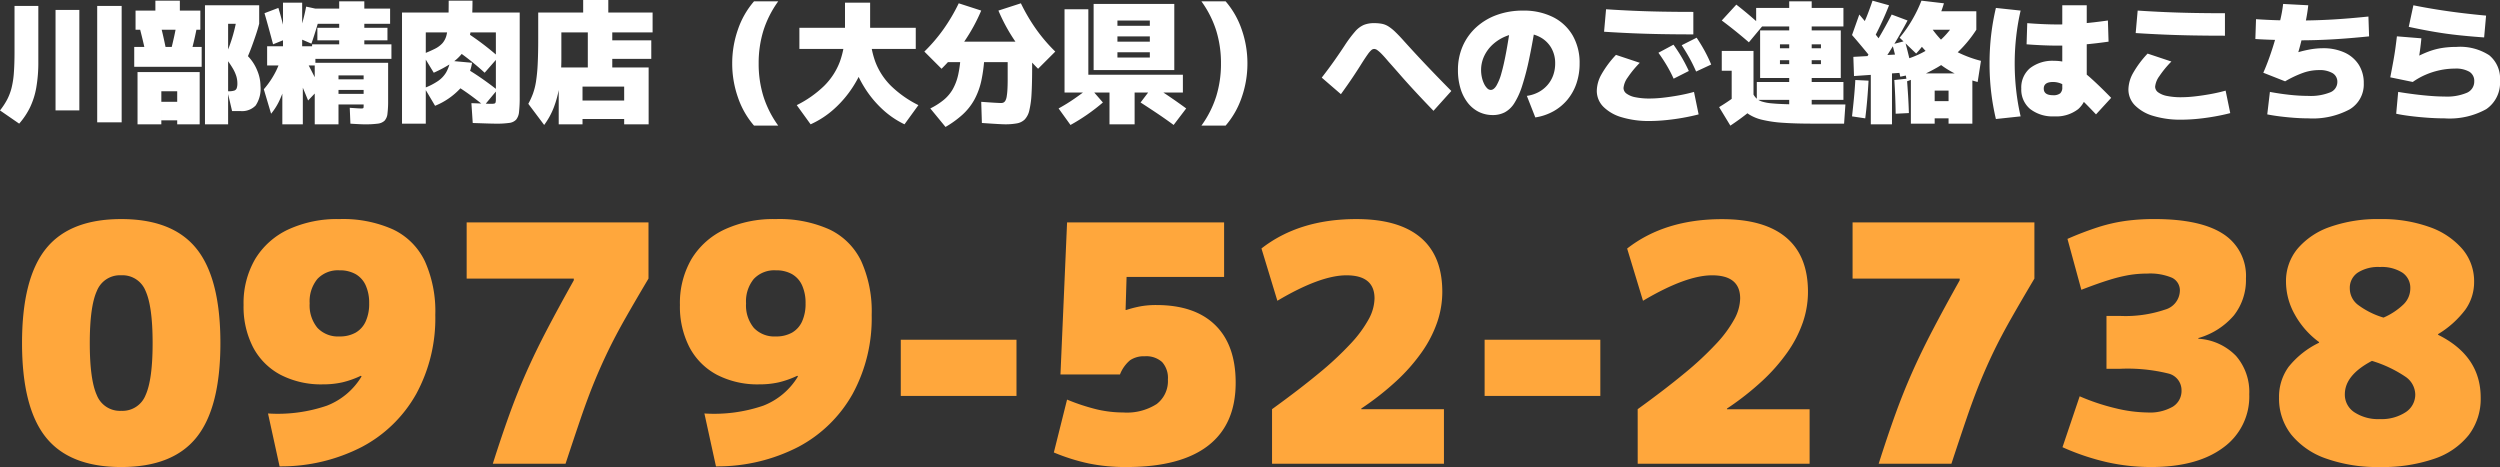
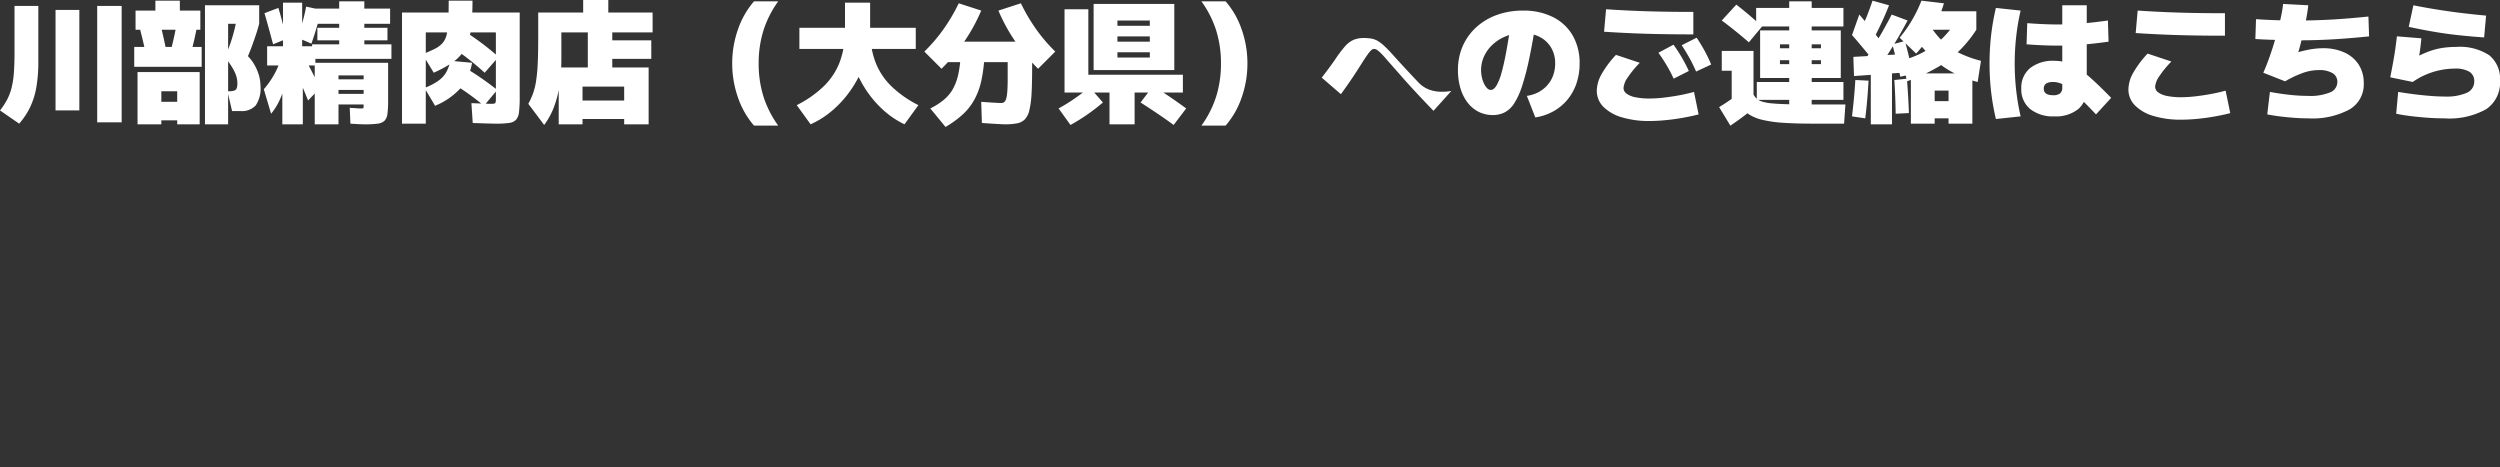
<svg xmlns="http://www.w3.org/2000/svg" width="340.29" height="63.57" viewBox="0 0 340.29 63.57">
  <rect x="0" y="0" width="340.29" height="63.57" fill="#333333" stroke="none" />
  <g id="グループ_229" data-name="グループ 229" transform="translate(-2391 -9578.88)">
-     <path id="パス_1193" data-name="パス 1193" d="M-153.72.45q-7.02,0-10.26-4.05t-3.24-12.825q0-8.775,3.24-12.825t10.26-4.05q7.02,0,10.26,4.05t3.24,12.825q0,8.775-3.24,12.825T-153.72.45Zm0-7.65a3.372,3.372,0,0,0,3.307-2.115q.968-2.115.967-7.11t-.967-7.11a3.372,3.372,0,0,0-3.307-2.115,3.372,3.372,0,0,0-3.308,2.115Q-158-21.42-158-16.425t.967,7.11A3.372,3.372,0,0,0-153.72-7.2Zm29.7-26.1a16.631,16.631,0,0,1,7.313,1.417,9.149,9.149,0,0,1,4.32,4.32,16.631,16.631,0,0,1,1.418,7.313,21.515,21.515,0,0,1-2.61,10.778A18.226,18.226,0,0,1-120.938-2.3,24,24,0,0,1-132.165.36l-1.575-7.2A20.668,20.668,0,0,0-125.73-7.9a9.515,9.515,0,0,0,4.725-3.983l-.09-.09a12.686,12.686,0,0,1-2.543.9,11.933,11.933,0,0,1-2.632.27,12.007,12.007,0,0,1-5.76-1.3,8.967,8.967,0,0,1-3.735-3.735,12.007,12.007,0,0,1-1.3-5.76,11.883,11.883,0,0,1,1.575-6.255,10.414,10.414,0,0,1,4.5-4.028A15.853,15.853,0,0,1-124.02-33.3Zm0,6.975a3.827,3.827,0,0,0-2.993,1.17,4.8,4.8,0,0,0-1.057,3.33,4.8,4.8,0,0,0,1.057,3.33,3.827,3.827,0,0,0,2.993,1.17,4.36,4.36,0,0,0,2.205-.517,3.336,3.336,0,0,0,1.372-1.53,5.768,5.768,0,0,0,.473-2.453,5.768,5.768,0,0,0-.473-2.452,3.336,3.336,0,0,0-1.372-1.53A4.36,4.36,0,0,0-124.02-26.325ZM-103.14,0q1.17-3.69,2.25-6.682t2.317-5.783q1.238-2.79,2.813-5.8t3.645-6.705V-25.2H-106.7v-7.65h24.75v7.65q-1.845,3.105-3.173,5.445t-2.317,4.388q-.99,2.048-1.868,4.185t-1.8,4.815Q-92.025-3.69-93.24,0Zm38.52-33.3a16.631,16.631,0,0,1,7.313,1.417,9.149,9.149,0,0,1,4.32,4.32A16.631,16.631,0,0,1-51.57-20.25,21.515,21.515,0,0,1-54.18-9.472,18.226,18.226,0,0,1-61.538-2.3,24,24,0,0,1-72.765.36l-1.575-7.2A20.668,20.668,0,0,0-66.33-7.9a9.515,9.515,0,0,0,4.725-3.983l-.09-.09a12.686,12.686,0,0,1-2.543.9,11.933,11.933,0,0,1-2.632.27,12.007,12.007,0,0,1-5.76-1.3,8.967,8.967,0,0,1-3.735-3.735A12.006,12.006,0,0,1-77.67-21.6,11.883,11.883,0,0,1-76.1-27.855a10.414,10.414,0,0,1,4.5-4.028A15.853,15.853,0,0,1-64.62-33.3Zm0,6.975a3.827,3.827,0,0,0-2.993,1.17,4.8,4.8,0,0,0-1.057,3.33,4.8,4.8,0,0,0,1.057,3.33,3.827,3.827,0,0,0,2.993,1.17,4.36,4.36,0,0,0,2.205-.517,3.336,3.336,0,0,0,1.372-1.53,5.768,5.768,0,0,0,.473-2.453,5.768,5.768,0,0,0-.473-2.452,3.336,3.336,0,0,0-1.372-1.53A4.36,4.36,0,0,0-64.62-26.325Zm17.01,17.1v-7.65h15.75v7.65ZM-16.875.45a24.966,24.966,0,0,1-5.2-.495,26.963,26.963,0,0,1-4.7-1.485l1.8-7.2a27.646,27.646,0,0,0,4.117,1.35,15.86,15.86,0,0,0,3.533.405A7.52,7.52,0,0,0-12.78-8.123a3.931,3.931,0,0,0,1.53-3.352,3.209,3.209,0,0,0-.788-2.363,3.209,3.209,0,0,0-2.363-.787,3.337,3.337,0,0,0-2,.54,4.789,4.789,0,0,0-1.373,1.935h-8.1l.9-20.7H-3.6v7.425H-16.875l-.135,4.5h.09a15.168,15.168,0,0,1,2.047-.518,12.214,12.214,0,0,1,2.048-.157q5.22,0,8.01,2.722t2.79,7.852q0,5.67-3.758,8.573T-16.875.45Zm19.8-7.875q3.735-2.7,6.39-4.9a43.864,43.864,0,0,0,4.32-4.028,16.376,16.376,0,0,0,2.452-3.33,6.12,6.12,0,0,0,.788-2.812q0-3.15-3.825-3.15-3.555,0-9.4,3.465L1.485-29.3q5.13-4,12.915-4,5.76,0,8.73,2.5t2.97,7.4a12.827,12.827,0,0,1-.7,4.162,16.292,16.292,0,0,1-2.092,4.05,24.771,24.771,0,0,1-3.442,3.915,38.348,38.348,0,0,1-4.792,3.758v.09h11.25V0H2.925Zm28.935-1.8v-7.65H47.61v7.65Zm20.835,1.8q3.735-2.7,6.39-4.9a43.864,43.864,0,0,0,4.32-4.028,16.376,16.376,0,0,0,2.452-3.33,6.12,6.12,0,0,0,.787-2.812q0-3.15-3.825-3.15-3.555,0-9.4,3.465l-2.16-7.11q5.13-4,12.915-4,5.76,0,8.73,2.5t2.97,7.4a12.827,12.827,0,0,1-.7,4.162,16.292,16.292,0,0,1-2.092,4.05,24.772,24.772,0,0,1-3.442,3.915,38.348,38.348,0,0,1-4.793,3.758v.09h11.25V0h-23.4ZM85.5,0q1.17-3.69,2.25-6.682t2.318-5.783q1.237-2.79,2.813-5.8t3.645-6.705V-25.2H81.945v-7.65h24.75v7.65q-1.845,3.105-3.173,5.445T101.2-15.368q-.99,2.048-1.868,4.185t-1.8,4.815Q96.615-3.69,95.4,0Zm37.08.45A27.5,27.5,0,0,1,116.617-.2a32.4,32.4,0,0,1-6.1-2.048l2.34-6.93A29.091,29.091,0,0,0,117.7-7.56a19.132,19.132,0,0,0,4.388.585,6.252,6.252,0,0,0,3.442-.787A2.518,2.518,0,0,0,126.72-9.99a2.333,2.333,0,0,0-1.845-2.3,23.178,23.178,0,0,0-6.57-.63h-1.8v-7.2h1.8a16.749,16.749,0,0,0,6.165-.855,2.746,2.746,0,0,0,2.025-2.52,1.907,1.907,0,0,0-1.08-1.823,7.654,7.654,0,0,0-3.375-.562,15.029,15.029,0,0,0-2.475.2A21.3,21.3,0,0,0,116.82-25q-1.53.472-3.735,1.327l-1.89-6.93a43.631,43.631,0,0,1,4.252-1.62,22.54,22.54,0,0,1,3.668-.832,28.822,28.822,0,0,1,3.915-.248q6.255,0,9.36,2.025a6.77,6.77,0,0,1,3.1,6.075,7.764,7.764,0,0,1-1.643,5.017,9.915,9.915,0,0,1-4.837,3.083v.09a7.773,7.773,0,0,1,5.13,2.34,7.46,7.46,0,0,1,1.8,5.22,8.542,8.542,0,0,1-3.555,7.267Q128.835.45,122.58.45Zm31.14,0A20.966,20.966,0,0,1,146.408-.7,10.539,10.539,0,0,1,141.66-3.96,7.9,7.9,0,0,1,139.995-9a6.926,6.926,0,0,1,1.283-4.162,11.925,11.925,0,0,1,4.163-3.307v-.09a11.588,11.588,0,0,1-3.308-3.757,9.151,9.151,0,0,1-1.192-4.433,6.892,6.892,0,0,1,1.575-4.522,10.143,10.143,0,0,1,4.432-2.97A19.52,19.52,0,0,1,153.72-33.3a19.194,19.194,0,0,1,6.75,1.08,10.467,10.467,0,0,1,4.477,2.993,6.77,6.77,0,0,1,1.6,4.478,6.462,6.462,0,0,1-1.193,3.78,13.052,13.052,0,0,1-3.712,3.33v.09q5.8,2.88,5.8,8.55a8.117,8.117,0,0,1-1.62,5.085,10.088,10.088,0,0,1-4.7,3.24A21.65,21.65,0,0,1,153.72.45Zm0-6.525A5.993,5.993,0,0,0,157.207-7a2.851,2.851,0,0,0,1.328-2.452,2.989,2.989,0,0,0-1.328-2.385,16.9,16.9,0,0,0-4.567-2.16q-3.69,1.935-3.69,4.545A2.864,2.864,0,0,0,150.255-7,5.886,5.886,0,0,0,153.72-6.075Zm.495-13.815a9.171,9.171,0,0,0,2.768-1.845,3.033,3.033,0,0,0,.878-2.115,2.492,2.492,0,0,0-1.08-2.16,5.241,5.241,0,0,0-3.06-.765,5.15,5.15,0,0,0-3.015.765,2.492,2.492,0,0,0-1.08,2.16,2.811,2.811,0,0,0,1.057,2.182A11.029,11.029,0,0,0,154.215-19.89Z" transform="translate(2561.22 9642)" fill="#ffa73c" />
-     <path id="パス_1194" data-name="パス 1194" d="M-168.12,1.71l-2.61-1.8a9.727,9.727,0,0,0,.972-1.476,7.416,7.416,0,0,0,.6-1.584,11.785,11.785,0,0,0,.315-2.061q.09-1.2.09-2.889v-6.21h3.24v7.56a19.921,19.921,0,0,1-.279,3.555,10.409,10.409,0,0,1-.855,2.7A9.978,9.978,0,0,1-168.12,1.71Zm4.95-1.8V-13.77h3.24V-.09Zm5.67,1.62V-14.31h3.33V1.53Zm14.67.27V-14.4h7.38v2.52h-4.23V1.8Zm-9.18,0V-5.31h8.46V1.8h-3.06V1.26h-2.16V-1.26h2.16V-2.7h-2.16V1.8Zm1.08-9.81q-.18-.864-.4-1.773t-.414-1.647l2.79-.54q.216.792.423,1.7t.387,1.809Zm-1.53,1.98v-2.7h9.18v2.7Zm7.74-1.98-2.7-.45q.2-.81.4-1.71t.324-1.71l2.79.36q-.162.846-.369,1.755T-144.72-8.01Zm-7.56-3.06v-2.61h2.7v-1.35h3.33v1.35h2.79v2.61ZM-139.14,0l-.63-2.7h.18a2.3,2.3,0,0,0,.747-.09.54.54,0,0,0,.333-.324,1.93,1.93,0,0,0,.09-.666,3.407,3.407,0,0,0-.144-.972,5.2,5.2,0,0,0-.513-1.116A14.679,14.679,0,0,0-140.13-7.38a12.739,12.739,0,0,0,.6-1.4q.3-.8.54-1.656t.387-1.629l3.15.18q-.162.648-.432,1.458t-.558,1.593q-.288.783-.54,1.359a5.992,5.992,0,0,1,1.251,1.917,5.559,5.559,0,0,1,.459,2.133,4.115,4.115,0,0,1-.657,2.664A2.566,2.566,0,0,1-137.97,0Zm6.84,1.8V-6.21h-2.07V-8.82h2.16v-5.94h2.61v5.94h1.8v2.61h-1.71V1.8ZM-133.83.36l-.99-3.33a11.883,11.883,0,0,0,1.692-2.547,11.416,11.416,0,0,0,.918-2.763l.9.81a15.179,15.179,0,0,1-.387,3.1,14.486,14.486,0,0,1-.909,2.736A8.391,8.391,0,0,1-133.83.36Zm5.04-1.8q-.558-1.368-1.125-2.709L-131.13-7.02l1.53-.9q.63,1.206,1.224,2.358t1.206,2.412Zm-4.77-7.65q-.288-1.08-.594-2.2t-.576-2.034l1.89-.72q.288.936.567,2.025t.513,2.2Zm5.67,10.89V-6.57h9.99v5.13a13.9,13.9,0,0,1-.09,1.791,1.647,1.647,0,0,1-.4.963,1.624,1.624,0,0,1-.945.4,12.923,12.923,0,0,1-1.719.09q-.27,0-.693-.018t-1.287-.072l-.09-2.16.954.063q.4.027.576.027a1.193,1.193,0,0,0,.252-.018.116.116,0,0,0,.09-.09,1.193,1.193,0,0,0,.018-.252V-.9h-3.42V-2.34h3.42v-.54h-3.42V-4.32h3.42v-.54h-3.42V1.8Zm-.45-10.98-1.89-.81q.36-.972.675-2.106t.495-2.124l2.07.45q-.252,1.1-.612,2.3T-128.34-9.18Zm.09,2.07V-9.09h3.69v-.54h-2.97v-1.71h2.97v-.54h-3.51v-2.07h3.51v-.99h3.42v.99h3.51v2.07h-3.51v.54h3.15v1.71h-3.15v.54h3.69v1.98Zm12.24,8.82V-13.41h16.02V-1.89A17.11,17.11,0,0,1-100.08.1a1.948,1.948,0,0,1-.4,1.071,1.538,1.538,0,0,1-.945.441,11.762,11.762,0,0,1-1.719.1q-.522,0-1.323-.027l-1.917-.063-.18-2.7q1.062.036,1.746.063t.954.027a1.794,1.794,0,0,0,.423-.036.226.226,0,0,0,.171-.171,1.8,1.8,0,0,0,.036-.423v-9.09h-9.54V1.71Zm4.5-2.43-1.44-2.43A8.814,8.814,0,0,0-111.1-4.1a3.732,3.732,0,0,0,1.089-1.152,4.974,4.974,0,0,0,.567-1.593l2.97.27a7.226,7.226,0,0,1-1.593,3.483A9.612,9.612,0,0,1-111.51-.72Zm6.66,0q-1.1-.918-2.3-1.764T-109.62-4.05L-108-6.21q1.224.666,2.484,1.521t2.466,1.809Zm-6.84-4.5-1.53-2.52q1.008-.4,1.665-.729a3.515,3.515,0,0,0,1.044-.765,2.657,2.657,0,0,0,.567-1.134,9.4,9.4,0,0,0,.234-1.827q.054-1.125.054-2.835h3.24q0,1.908-.135,3.276a10.612,10.612,0,0,1-.468,2.349,5.34,5.34,0,0,1-.927,1.7,6.384,6.384,0,0,1-1.512,1.3A17.933,17.933,0,0,1-111.69-5.22Zm6.93,0q-1.1-1.008-2.295-1.935T-109.53-8.91l1.71-2.16q1.242.774,2.493,1.7t2.457,1.989Zm8.1,7.11L-98.82-.99a10.023,10.023,0,0,0,.639-1.395,8.991,8.991,0,0,0,.414-1.665,22.486,22.486,0,0,0,.225-2.34q.072-1.386.072-3.42v-3.6h6.12v-1.71h3.42v1.71h6.03v2.7H-94.32v3.42a25.109,25.109,0,0,1-.261,3.834,14.079,14.079,0,0,1-.774,2.979A10.143,10.143,0,0,1-96.66,1.89Zm1.98-.09V-5.94h3.96V-11.7h3.33v2.07h5.31v2.52h-5.31v1.17h4.95V1.8h-3.33V1.08h-5.67V-1.44h5.67V-3.33h-5.67V1.8Zm26.586.18a11.537,11.537,0,0,1-2.187-3.834,13.874,13.874,0,0,1-.783-4.626,13.849,13.849,0,0,1,.783-4.635,11.554,11.554,0,0,1,2.187-3.825H-64.8a13.983,13.983,0,0,0-2.016,3.978,14.931,14.931,0,0,0-.648,4.482A14.931,14.931,0,0,0-66.816-2,13.983,13.983,0,0,0-64.8,1.98Zm7.7-.18L-62.28-.81a14.743,14.743,0,0,0,3.708-2.6,9.2,9.2,0,0,0,2.16-3.312,12.018,12.018,0,0,0,.7-4.257v-3.78h3.42v3.78A13.258,13.258,0,0,1-52.9-6.993a15.08,15.08,0,0,1-1.719,3.672A14.813,14.813,0,0,1-57.195-.288,12.319,12.319,0,0,1-60.39,1.8Zm12.78,0A12,12,0,0,1-50.661-.288a14.35,14.35,0,0,1-2.466-3.033,15.529,15.529,0,0,1-1.638-3.672,13.822,13.822,0,0,1-.585-3.987h3.06a12.018,12.018,0,0,0,.7,4.257,9.2,9.2,0,0,0,2.16,3.312A14.743,14.743,0,0,0-45.72-.81ZM-61.92-8.46v-2.88h15.84v2.88ZM-33.93,1.8q-.288,0-1.08-.045t-2.07-.135l-.09-2.88q.972.072,1.71.117t1.008.045a.714.714,0,0,0,.324-.072.624.624,0,0,0,.252-.261,1.732,1.732,0,0,0,.171-.54,8.449,8.449,0,0,0,.1-.927q.036-.576.036-1.422V-6.66h-8.19V-9.45h11.52v3.51q0,2.16-.081,3.573a12.342,12.342,0,0,1-.3,2.259,2.632,2.632,0,0,1-.63,1.251,2.038,2.038,0,0,1-1.071.531A8.726,8.726,0,0,1-33.93,1.8Zm-8.1.36L-44.1-.36a9.485,9.485,0,0,0,1.836-1.17A5.338,5.338,0,0,0-41.031-3a7.223,7.223,0,0,0,.738-2A15.972,15.972,0,0,0-39.96-7.74h3.24a20.975,20.975,0,0,1-.423,3.546,9.739,9.739,0,0,1-.963,2.646,8.009,8.009,0,0,1-1.6,2.025A13.629,13.629,0,0,1-42.03,2.16Zm-.54-7.92L-44.91-8.1a22.29,22.29,0,0,0,2.565-2.988A24.6,24.6,0,0,0-40.23-14.67l3.06.99a23.973,23.973,0,0,1-2.322,4.239A25.476,25.476,0,0,1-42.57-5.76Zm13.14,0a25.476,25.476,0,0,1-3.078-3.681A23.973,23.973,0,0,1-34.83-13.68l3.06-.99a24.6,24.6,0,0,0,2.115,3.582A22.291,22.291,0,0,0-27.09-8.1Zm9.72,7.56V-2.52h-6.12V-13.86h3.24v8.91H-9.72v2.43h-6.57V1.8Zm-5.31.09L-26.64-.36a23.567,23.567,0,0,0,2.133-1.314q1.071-.738,2.1-1.566l1.8,2.07A26.592,26.592,0,0,1-22.716.459,26.087,26.087,0,0,1-25.02,1.89Zm14.04,0q-1.152-.846-2.277-1.6T-15.48-1.17l1.71-2.25q1.206.756,2.313,1.512T-9.27-.36ZM-21.87-5.58v-9h10.98v9h-7.74V-7.29h4.41v-.72h-4.41V-9.45h4.41v-.72h-4.41v-1.44h4.41v-.72h-4.41v6.75ZM-3.906,1.98H-7.2A13.983,13.983,0,0,0-5.184-2,14.931,14.931,0,0,0-4.536-6.48a14.931,14.931,0,0,0-.648-4.482A13.983,13.983,0,0,0-7.2-14.94h3.294a11.554,11.554,0,0,1,2.187,3.825A13.849,13.849,0,0,1-.936-6.48a13.874,13.874,0,0,1-.783,4.626A11.537,11.537,0,0,1-3.906,1.98ZM24.39-.036Q23-1.476,21.933-2.628T19.98-4.788Q19.1-5.8,18.234-6.768q-.576-.684-.936-1.044a4.217,4.217,0,0,0-.576-.5.751.751,0,0,0-.414-.144.592.592,0,0,0-.369.153,3.2,3.2,0,0,0-.495.576q-.306.423-.81,1.215-.558.9-1.233,1.908T11.79-2.3L9.18-4.554q.99-1.278,1.755-2.367t1.377-2.025a17.01,17.01,0,0,1,1.413-1.89,3.344,3.344,0,0,1,1.179-.891,3.7,3.7,0,0,1,1.4-.243,5.622,5.622,0,0,1,1.071.09,2.629,2.629,0,0,1,.891.36,6,6,0,0,1,.954.774q.522.5,1.26,1.332,1.71,1.89,3.258,3.51T26.82-2.736ZM37.1-2.07a4.8,4.8,0,0,0,1.575-.5A4.289,4.289,0,0,0,39.9-3.537a4.13,4.13,0,0,0,.783-1.332,4.7,4.7,0,0,0,.27-1.611,4.124,4.124,0,0,0-.558-2.169A3.864,3.864,0,0,0,38.835-10.1,4.964,4.964,0,0,0,36.5-10.62a5.925,5.925,0,0,0-2.169.4,5.944,5.944,0,0,0-1.8,1.089,5.062,5.062,0,0,0-1.224,1.611A4.433,4.433,0,0,0,30.87-5.58a4.55,4.55,0,0,0,.108.99,3.925,3.925,0,0,0,.3.873,2.148,2.148,0,0,0,.423.612.7.7,0,0,0,.486.225q.4,0,.756-.558a6.9,6.9,0,0,0,.7-1.746q.342-1.188.684-3.069t.72-4.527l3.33.36q-.486,3.06-.954,5.274a35.17,35.17,0,0,1-.963,3.708,10.168,10.168,0,0,1-1.071,2.367,3.518,3.518,0,0,1-1.3,1.242,3.5,3.5,0,0,1-1.62.369A4.23,4.23,0,0,1,30.537.1a4.409,4.409,0,0,1-1.5-1.251,5.922,5.922,0,0,1-.972-1.935A8.548,8.548,0,0,1,27.72-5.58a8.017,8.017,0,0,1,.648-3.258A7.572,7.572,0,0,1,30.2-11.4a8.365,8.365,0,0,1,2.808-1.683,10.283,10.283,0,0,1,3.564-.594,8.882,8.882,0,0,1,4.086.882,6.392,6.392,0,0,1,2.673,2.493A7.427,7.427,0,0,1,44.28-6.48a8.325,8.325,0,0,1-.423,2.7,6.978,6.978,0,0,1-1.215,2.205A6.726,6.726,0,0,1,40.734.018,7.333,7.333,0,0,1,38.25.864ZM53.82,1.35A12.687,12.687,0,0,1,50,.837,5.792,5.792,0,0,1,47.5-.6,3.068,3.068,0,0,1,46.62-2.79a4.713,4.713,0,0,1,.63-2.2A13.636,13.636,0,0,1,49.23-7.65l3.24,1.08a13.547,13.547,0,0,0-1.638,1.989,2.913,2.913,0,0,0-.576,1.431.959.959,0,0,0,.414.774,2.989,2.989,0,0,0,1.215.495,9.413,9.413,0,0,0,1.935.171,16.743,16.743,0,0,0,1.863-.117q1.035-.117,2.124-.315T59.85-2.61L60.48.45Q59.526.7,58.356.909t-2.349.324Q54.828,1.35,53.82,1.35Zm5.94-11.79q-2.3,0-4.338-.036t-3.942-.117q-1.908-.081-3.87-.207l.27-3.06q1.908.126,3.771.207t3.861.117q2,.036,4.248.036ZM57.078-4.41a18.109,18.109,0,0,0-.936-1.8q-.5-.846-1.134-1.728l2.052-1.1q.63.882,1.134,1.746t.954,1.836Zm3.06-.972q-.414-.954-.891-1.818T58.176-8.964L60.21-9.99q.612.918,1.089,1.791a19.876,19.876,0,0,1,.891,1.863ZM72.81-.36V-1.53H68.4V-3.96h4.41V-4.5H71.55V-6.39h1.26v-.54H71.55V-8.55h1.26v-.54h3.06v.54h1.26v1.62H75.87v.54h1.26v-2.7H71.55V-4.5h-2.7v-6.48h3.96v-.54h-4.5v-2.52h4.5v-.9h3.06v.9h4.32v2.52H75.87v.54h3.96V-4.5H75.87v.54h4.32v2.43H75.87V-.36ZM64.8,1.98,63.27-.54q1.008-.612,1.908-1.26A21.293,21.293,0,0,0,66.96-3.24l1.8,2.07A20.052,20.052,0,0,1,66.942.441Q65.988,1.188,64.8,1.98Zm.18-3.51V-5.49H63.63v-2.7h4.32v6.66ZM76.05,1.71q-2.394,0-4.077-.117a16.754,16.754,0,0,1-2.808-.4A5.819,5.819,0,0,1,67.338.45a3.434,3.434,0,0,1-1.1-1.161,6.4,6.4,0,0,1-.63-1.629l2.34.09a2.339,2.339,0,0,0,.459.576,2.026,2.026,0,0,0,.729.387,6.292,6.292,0,0,0,1.278.234q.81.081,2.088.117T75.69-.9h4.77l-.18,2.61ZM67.32-9.36q-.846-.738-1.818-1.521T63.63-12.33l1.98-2.16q.864.666,1.773,1.44t1.737,1.53ZM88.83-4.05l-.54-2.88a13.015,13.015,0,0,0,4.041-1.863,11.465,11.465,0,0,0,2.889-3l3.06.72a16.721,16.721,0,0,1-2.367,2.907,15.434,15.434,0,0,1-3.024,2.268A25.055,25.055,0,0,1,88.83-4.05ZM83.16.99,81.36.72q.144-1.242.261-2.466T81.81-4.23l1.8.09q-.072,1.3-.18,2.574T83.16.99Zm.756.81V-5.67H86.8V1.8ZM87.3.36Q87.282-.882,87.237-2T87.12-4.23l1.71-.18q.09,1.152.162,2.3T89.1.27ZM81.63-4.77l-.09-2.61,6.57-.36v2.52Zm2.43-2.34q-.378-.486-.855-1.062t-.954-1.143q-.477-.567-.891-1.035l.99-2.79q.45.522.936,1.116t.945,1.17q.459.576.819,1.044Zm.99,1.17L83.16-7.02q.99-1.494,1.881-3.006T86.76-13.14l2.16.81q-.882,1.674-1.836,3.24T85.05-5.94Zm4.32,7.65V-5.13h8.37V1.71H94.5V.99H92.61V-1.35H94.5V-2.79H92.61v4.5ZM87.93-4.68q-.144-.648-.333-1.431T87.21-7.686q-.2-.792-.36-1.4l1.71-.45q.18.648.378,1.44t.387,1.593q.189.8.315,1.467Zm-3.51-5.4-1.8-1.17q.468-.918.837-1.863t.693-1.917l2.25.63q-.432,1.1-.927,2.178T84.42-10.08ZM98.46-3.96A15.925,15.925,0,0,1,95.1-5.247a13.115,13.115,0,0,1-2.871-2.07A21.453,21.453,0,0,1,89.55-10.44l2.25-1.44a13.753,13.753,0,0,0,1.863,2.358,8.594,8.594,0,0,0,2.223,1.584,15.932,15.932,0,0,0,3.024,1.1ZM90.09-7.83,87.84-9.99A16.478,16.478,0,0,0,89.5-12.339,18.21,18.21,0,0,0,90.81-15.03l3.06.36a17.011,17.011,0,0,1-.963,2.52,20.49,20.49,0,0,1-1.332,2.4A13.045,13.045,0,0,1,90.09-7.83Zm1.35-3.24v-2.52h6.84v2.52ZM108.9.72a4.972,4.972,0,0,1-3.3-1.008,3.43,3.43,0,0,1-1.2-2.772,3.436,3.436,0,0,1,1.188-2.781,5,5,0,0,1,3.312-1,5.805,5.805,0,0,1,1.6.216,6.03,6.03,0,0,1,1.6.765,16.056,16.056,0,0,1,1.935,1.53q1.089.981,2.6,2.529L114.57.45q-1.314-1.386-2.214-2.25a17.684,17.684,0,0,0-1.521-1.332,4.462,4.462,0,0,0-1.116-.648,2.9,2.9,0,0,0-1-.18q-1.26,0-1.26.9t1.26.9a1.476,1.476,0,0,0,.972-.252,1.049,1.049,0,0,0,.288-.828V-14.4h3.33V-3.06a3.467,3.467,0,0,1-1.161,2.79A4.856,4.856,0,0,1,108.9.72Zm.468-9.63q-1.062,0-2.232-.054T105.12-9.09l.09-2.88q.846.072,1.989.126t2.187.054q1.566,0,3.177-.126t3.627-.414l.09,2.88q-2.034.288-3.672.414T109.368-8.91Zm-8.424,9.99a32.54,32.54,0,0,1-.648-3.69,33.448,33.448,0,0,1-.216-3.87,33.448,33.448,0,0,1,.216-3.87,32.54,32.54,0,0,1,.648-3.69l3.366.36a30.569,30.569,0,0,0-.6,3.51,32.593,32.593,0,0,0-.207,3.69,32.593,32.593,0,0,0,.207,3.69,30.569,30.569,0,0,0,.6,3.51Zm25.236.09a12.687,12.687,0,0,1-3.816-.513,5.792,5.792,0,0,1-2.5-1.44,3.068,3.068,0,0,1-.882-2.187,4.713,4.713,0,0,1,.63-2.2,13.636,13.636,0,0,1,1.98-2.655l3.24,1.08a13.547,13.547,0,0,0-1.638,1.989,2.913,2.913,0,0,0-.576,1.431.959.959,0,0,0,.414.774,2.989,2.989,0,0,0,1.215.495,9.413,9.413,0,0,0,1.935.171,16.743,16.743,0,0,0,1.863-.117q1.035-.117,2.124-.315t2.043-.468l.63,3.06q-.954.252-2.124.459t-2.349.324Q127.188,1.17,126.18,1.17Zm5.94-11.43q-2.3,0-4.338-.036t-3.942-.117q-1.908-.081-3.87-.207l.27-3.06q1.908.126,3.771.207t3.861.117q2,.036,4.248.036ZM143.46.99q-.882,0-1.872-.072T139.644.729Q138.69.612,137.88.45l.36-3.06q1.332.252,2.709.4a24.314,24.314,0,0,0,2.511.144,7.125,7.125,0,0,0,2.97-.477,1.516,1.516,0,0,0,.99-1.413,1.344,1.344,0,0,0-.648-1.206A3.492,3.492,0,0,0,144.9-5.58a6.567,6.567,0,0,0-2.052.342A14.63,14.63,0,0,0,140.31-4.05l-2.97-1.17q.414-.918.855-2.16t.819-2.565q.378-1.323.657-2.538a17.541,17.541,0,0,0,.369-2.1l3.42.18q-.072.72-.243,1.665t-.4,1.935q-.225.99-.459,1.881t-.45,1.521l-.558-.378a16.219,16.219,0,0,1,2.151-.576,10.331,10.331,0,0,1,1.935-.2,6.933,6.933,0,0,1,2.961.585,4.485,4.485,0,0,1,1.935,1.656,4.6,4.6,0,0,1,.684,2.529,3.945,3.945,0,0,1-1.926,3.555A10.649,10.649,0,0,1,143.46.99ZM142.146-9.63q-.972,0-2.043-.027t-2.061-.063q-.99-.036-1.782-.09l.09-2.7q.774.054,1.764.1t2.043.063q1.053.018,2.007.018,2.178,0,4.437-.126t5.049-.414l.09,2.7q-2.826.288-5.112.414T142.146-9.63ZM162,.99q-1.1,0-2.349-.09T157.275.666Q156.15.522,155.43.36l.27-2.97q1.08.18,2.223.324t2.2.225q1.053.081,1.881.081a6.955,6.955,0,0,0,3.051-.513,1.658,1.658,0,0,0,1-1.557,1.448,1.448,0,0,0-.657-1.3,3.666,3.666,0,0,0-1.989-.432,9.724,9.724,0,0,0-2.025.216,10.286,10.286,0,0,0-1.953.621,9.54,9.54,0,0,0-1.746.981l-3.06-.63q.252-1.3.423-2.25t.279-1.746q.108-.792.2-1.584l3.33.27q-.072.81-.18,1.593t-.252,1.629l-.45-.558a14.426,14.426,0,0,1,1.89-.873,9.479,9.479,0,0,1,1.809-.477,12.5,12.5,0,0,1,1.953-.144A7.273,7.273,0,0,1,168.093-7.6,4.094,4.094,0,0,1,169.56-4.14,4.349,4.349,0,0,1,167.7-.27,10.289,10.289,0,0,1,162,.99Zm5.4-11.016q-1.8-.126-3.492-.306t-3.357-.468q-1.665-.288-3.411-.666l.63-2.934q1.512.306,3.195.576t3.4.477q1.719.207,3.3.351Z" transform="translate(2561.73 9594)" fill="#fff" />
+     <path id="パス_1194" data-name="パス 1194" d="M-168.12,1.71l-2.61-1.8a9.727,9.727,0,0,0,.972-1.476,7.416,7.416,0,0,0,.6-1.584,11.785,11.785,0,0,0,.315-2.061q.09-1.2.09-2.889v-6.21h3.24v7.56a19.921,19.921,0,0,1-.279,3.555,10.409,10.409,0,0,1-.855,2.7A9.978,9.978,0,0,1-168.12,1.71Zm4.95-1.8V-13.77h3.24V-.09Zm5.67,1.62V-14.31h3.33V1.53Zm14.67.27V-14.4h7.38v2.52h-4.23V1.8Zm-9.18,0V-5.31h8.46V1.8h-3.06V1.26h-2.16V-1.26h2.16V-2.7h-2.16V1.8Zm1.08-9.81q-.18-.864-.4-1.773t-.414-1.647l2.79-.54q.216.792.423,1.7t.387,1.809Zm-1.53,1.98v-2.7h9.18v2.7Zm7.74-1.98-2.7-.45q.2-.81.4-1.71t.324-1.71l2.79.36q-.162.846-.369,1.755T-144.72-8.01Zm-7.56-3.06v-2.61h2.7v-1.35h3.33v1.35h2.79v2.61ZM-139.14,0l-.63-2.7h.18a2.3,2.3,0,0,0,.747-.09.54.54,0,0,0,.333-.324,1.93,1.93,0,0,0,.09-.666,3.407,3.407,0,0,0-.144-.972,5.2,5.2,0,0,0-.513-1.116A14.679,14.679,0,0,0-140.13-7.38a12.739,12.739,0,0,0,.6-1.4q.3-.8.54-1.656t.387-1.629l3.15.18q-.162.648-.432,1.458t-.558,1.593q-.288.783-.54,1.359a5.992,5.992,0,0,1,1.251,1.917,5.559,5.559,0,0,1,.459,2.133,4.115,4.115,0,0,1-.657,2.664A2.566,2.566,0,0,1-137.97,0Zm6.84,1.8V-6.21h-2.07V-8.82h2.16v-5.94h2.61v5.94h1.8v2.61h-1.71V1.8ZM-133.83.36l-.99-3.33a11.883,11.883,0,0,0,1.692-2.547,11.416,11.416,0,0,0,.918-2.763l.9.81a15.179,15.179,0,0,1-.387,3.1,14.486,14.486,0,0,1-.909,2.736A8.391,8.391,0,0,1-133.83.36Zm5.04-1.8q-.558-1.368-1.125-2.709L-131.13-7.02l1.53-.9q.63,1.206,1.224,2.358t1.206,2.412Zm-4.77-7.65q-.288-1.08-.594-2.2t-.576-2.034l1.89-.72q.288.936.567,2.025t.513,2.2Zm5.67,10.89V-6.57h9.99v5.13a13.9,13.9,0,0,1-.09,1.791,1.647,1.647,0,0,1-.4.963,1.624,1.624,0,0,1-.945.4,12.923,12.923,0,0,1-1.719.09q-.27,0-.693-.018t-1.287-.072l-.09-2.16.954.063q.4.027.576.027a1.193,1.193,0,0,0,.252-.018.116.116,0,0,0,.09-.09,1.193,1.193,0,0,0,.018-.252V-.9h-3.42V-2.34h3.42v-.54h-3.42V-4.32h3.42v-.54h-3.42V1.8Zm-.45-10.98-1.89-.81q.36-.972.675-2.106t.495-2.124l2.07.45q-.252,1.1-.612,2.3T-128.34-9.18Zm.09,2.07V-9.09h3.69v-.54h-2.97v-1.71h2.97v-.54h-3.51v-2.07h3.51v-.99h3.42v.99h3.51v2.07h-3.51v.54h3.15v1.71h-3.15v.54h3.69v1.98Zm12.24,8.82V-13.41h16.02V-1.89A17.11,17.11,0,0,1-100.08.1a1.948,1.948,0,0,1-.4,1.071,1.538,1.538,0,0,1-.945.441,11.762,11.762,0,0,1-1.719.1q-.522,0-1.323-.027l-1.917-.063-.18-2.7q1.062.036,1.746.063t.954.027a1.794,1.794,0,0,0,.423-.036.226.226,0,0,0,.171-.171,1.8,1.8,0,0,0,.036-.423v-9.09h-9.54V1.71Zm4.5-2.43-1.44-2.43A8.814,8.814,0,0,0-111.1-4.1a3.732,3.732,0,0,0,1.089-1.152,4.974,4.974,0,0,0,.567-1.593l2.97.27a7.226,7.226,0,0,1-1.593,3.483A9.612,9.612,0,0,1-111.51-.72Zm6.66,0q-1.1-.918-2.3-1.764T-109.62-4.05L-108-6.21q1.224.666,2.484,1.521t2.466,1.809Zm-6.84-4.5-1.53-2.52q1.008-.4,1.665-.729a3.515,3.515,0,0,0,1.044-.765,2.657,2.657,0,0,0,.567-1.134,9.4,9.4,0,0,0,.234-1.827q.054-1.125.054-2.835h3.24q0,1.908-.135,3.276a10.612,10.612,0,0,1-.468,2.349,5.34,5.34,0,0,1-.927,1.7,6.384,6.384,0,0,1-1.512,1.3A17.933,17.933,0,0,1-111.69-5.22Zm6.93,0q-1.1-1.008-2.295-1.935T-109.53-8.91l1.71-2.16q1.242.774,2.493,1.7t2.457,1.989Zm8.1,7.11L-98.82-.99a10.023,10.023,0,0,0,.639-1.395,8.991,8.991,0,0,0,.414-1.665,22.486,22.486,0,0,0,.225-2.34q.072-1.386.072-3.42v-3.6h6.12v-1.71h3.42v1.71h6.03v2.7H-94.32v3.42a25.109,25.109,0,0,1-.261,3.834,14.079,14.079,0,0,1-.774,2.979A10.143,10.143,0,0,1-96.66,1.89Zm1.98-.09V-5.94h3.96V-11.7h3.33v2.07h5.31v2.52h-5.31v1.17h4.95V1.8h-3.33V1.08h-5.67V-1.44h5.67V-3.33h-5.67V1.8Zm26.586.18a11.537,11.537,0,0,1-2.187-3.834,13.874,13.874,0,0,1-.783-4.626,13.849,13.849,0,0,1,.783-4.635,11.554,11.554,0,0,1,2.187-3.825H-64.8a13.983,13.983,0,0,0-2.016,3.978,14.931,14.931,0,0,0-.648,4.482A14.931,14.931,0,0,0-66.816-2,13.983,13.983,0,0,0-64.8,1.98Zm7.7-.18L-62.28-.81a14.743,14.743,0,0,0,3.708-2.6,9.2,9.2,0,0,0,2.16-3.312,12.018,12.018,0,0,0,.7-4.257v-3.78h3.42v3.78A13.258,13.258,0,0,1-52.9-6.993a15.08,15.08,0,0,1-1.719,3.672A14.813,14.813,0,0,1-57.195-.288,12.319,12.319,0,0,1-60.39,1.8Zm12.78,0A12,12,0,0,1-50.661-.288a14.35,14.35,0,0,1-2.466-3.033,15.529,15.529,0,0,1-1.638-3.672,13.822,13.822,0,0,1-.585-3.987h3.06a12.018,12.018,0,0,0,.7,4.257,9.2,9.2,0,0,0,2.16,3.312A14.743,14.743,0,0,0-45.72-.81ZM-61.92-8.46v-2.88h15.84v2.88ZM-33.93,1.8q-.288,0-1.08-.045t-2.07-.135l-.09-2.88q.972.072,1.71.117t1.008.045a.714.714,0,0,0,.324-.072.624.624,0,0,0,.252-.261,1.732,1.732,0,0,0,.171-.54,8.449,8.449,0,0,0,.1-.927q.036-.576.036-1.422V-6.66h-8.19V-9.45h11.52v3.51q0,2.16-.081,3.573a12.342,12.342,0,0,1-.3,2.259,2.632,2.632,0,0,1-.63,1.251,2.038,2.038,0,0,1-1.071.531A8.726,8.726,0,0,1-33.93,1.8Zm-8.1.36L-44.1-.36a9.485,9.485,0,0,0,1.836-1.17A5.338,5.338,0,0,0-41.031-3a7.223,7.223,0,0,0,.738-2A15.972,15.972,0,0,0-39.96-7.74h3.24a20.975,20.975,0,0,1-.423,3.546,9.739,9.739,0,0,1-.963,2.646,8.009,8.009,0,0,1-1.6,2.025A13.629,13.629,0,0,1-42.03,2.16Zm-.54-7.92L-44.91-8.1a22.29,22.29,0,0,0,2.565-2.988A24.6,24.6,0,0,0-40.23-14.67l3.06.99a23.973,23.973,0,0,1-2.322,4.239A25.476,25.476,0,0,1-42.57-5.76Zm13.14,0a25.476,25.476,0,0,1-3.078-3.681A23.973,23.973,0,0,1-34.83-13.68l3.06-.99a24.6,24.6,0,0,0,2.115,3.582A22.291,22.291,0,0,0-27.09-8.1Zm9.72,7.56V-2.52h-6.12V-13.86h3.24v8.91H-9.72v2.43h-6.57V1.8Zm-5.31.09L-26.64-.36a23.567,23.567,0,0,0,2.133-1.314q1.071-.738,2.1-1.566l1.8,2.07A26.592,26.592,0,0,1-22.716.459,26.087,26.087,0,0,1-25.02,1.89Zm14.04,0q-1.152-.846-2.277-1.6T-15.48-1.17l1.71-2.25q1.206.756,2.313,1.512T-9.27-.36ZM-21.87-5.58v-9h10.98v9h-7.74V-7.29h4.41v-.72h-4.41V-9.45h4.41v-.72h-4.41v-1.44h4.41v-.72h-4.41v6.75ZM-3.906,1.98H-7.2A13.983,13.983,0,0,0-5.184-2,14.931,14.931,0,0,0-4.536-6.48a14.931,14.931,0,0,0-.648-4.482A13.983,13.983,0,0,0-7.2-14.94h3.294a11.554,11.554,0,0,1,2.187,3.825A13.849,13.849,0,0,1-.936-6.48a13.874,13.874,0,0,1-.783,4.626A11.537,11.537,0,0,1-3.906,1.98ZM24.39-.036Q23-1.476,21.933-2.628T19.98-4.788Q19.1-5.8,18.234-6.768q-.576-.684-.936-1.044a4.217,4.217,0,0,0-.576-.5.751.751,0,0,0-.414-.144.592.592,0,0,0-.369.153,3.2,3.2,0,0,0-.495.576q-.306.423-.81,1.215-.558.9-1.233,1.908T11.79-2.3L9.18-4.554q.99-1.278,1.755-2.367a17.01,17.01,0,0,1,1.413-1.89,3.344,3.344,0,0,1,1.179-.891,3.7,3.7,0,0,1,1.4-.243,5.622,5.622,0,0,1,1.071.09,2.629,2.629,0,0,1,.891.36,6,6,0,0,1,.954.774q.522.5,1.26,1.332,1.71,1.89,3.258,3.51T26.82-2.736ZM37.1-2.07a4.8,4.8,0,0,0,1.575-.5A4.289,4.289,0,0,0,39.9-3.537a4.13,4.13,0,0,0,.783-1.332,4.7,4.7,0,0,0,.27-1.611,4.124,4.124,0,0,0-.558-2.169A3.864,3.864,0,0,0,38.835-10.1,4.964,4.964,0,0,0,36.5-10.62a5.925,5.925,0,0,0-2.169.4,5.944,5.944,0,0,0-1.8,1.089,5.062,5.062,0,0,0-1.224,1.611A4.433,4.433,0,0,0,30.87-5.58a4.55,4.55,0,0,0,.108.99,3.925,3.925,0,0,0,.3.873,2.148,2.148,0,0,0,.423.612.7.7,0,0,0,.486.225q.4,0,.756-.558a6.9,6.9,0,0,0,.7-1.746q.342-1.188.684-3.069t.72-4.527l3.33.36q-.486,3.06-.954,5.274a35.17,35.17,0,0,1-.963,3.708,10.168,10.168,0,0,1-1.071,2.367,3.518,3.518,0,0,1-1.3,1.242,3.5,3.5,0,0,1-1.62.369A4.23,4.23,0,0,1,30.537.1a4.409,4.409,0,0,1-1.5-1.251,5.922,5.922,0,0,1-.972-1.935A8.548,8.548,0,0,1,27.72-5.58a8.017,8.017,0,0,1,.648-3.258A7.572,7.572,0,0,1,30.2-11.4a8.365,8.365,0,0,1,2.808-1.683,10.283,10.283,0,0,1,3.564-.594,8.882,8.882,0,0,1,4.086.882,6.392,6.392,0,0,1,2.673,2.493A7.427,7.427,0,0,1,44.28-6.48a8.325,8.325,0,0,1-.423,2.7,6.978,6.978,0,0,1-1.215,2.205A6.726,6.726,0,0,1,40.734.018,7.333,7.333,0,0,1,38.25.864ZM53.82,1.35A12.687,12.687,0,0,1,50,.837,5.792,5.792,0,0,1,47.5-.6,3.068,3.068,0,0,1,46.62-2.79a4.713,4.713,0,0,1,.63-2.2A13.636,13.636,0,0,1,49.23-7.65l3.24,1.08a13.547,13.547,0,0,0-1.638,1.989,2.913,2.913,0,0,0-.576,1.431.959.959,0,0,0,.414.774,2.989,2.989,0,0,0,1.215.495,9.413,9.413,0,0,0,1.935.171,16.743,16.743,0,0,0,1.863-.117q1.035-.117,2.124-.315T59.85-2.61L60.48.45Q59.526.7,58.356.909t-2.349.324Q54.828,1.35,53.82,1.35Zm5.94-11.79q-2.3,0-4.338-.036t-3.942-.117q-1.908-.081-3.87-.207l.27-3.06q1.908.126,3.771.207t3.861.117q2,.036,4.248.036ZM57.078-4.41a18.109,18.109,0,0,0-.936-1.8q-.5-.846-1.134-1.728l2.052-1.1q.63.882,1.134,1.746t.954,1.836Zm3.06-.972q-.414-.954-.891-1.818T58.176-8.964L60.21-9.99q.612.918,1.089,1.791a19.876,19.876,0,0,1,.891,1.863ZM72.81-.36V-1.53H68.4V-3.96h4.41V-4.5H71.55V-6.39h1.26v-.54H71.55V-8.55h1.26v-.54h3.06v.54h1.26v1.62H75.87v.54h1.26v-2.7H71.55V-4.5h-2.7v-6.48h3.96v-.54h-4.5v-2.52h4.5v-.9h3.06v.9h4.32v2.52H75.87v.54h3.96V-4.5H75.87v.54h4.32v2.43H75.87V-.36ZM64.8,1.98,63.27-.54q1.008-.612,1.908-1.26A21.293,21.293,0,0,0,66.96-3.24l1.8,2.07A20.052,20.052,0,0,1,66.942.441Q65.988,1.188,64.8,1.98Zm.18-3.51V-5.49H63.63v-2.7h4.32v6.66ZM76.05,1.71q-2.394,0-4.077-.117a16.754,16.754,0,0,1-2.808-.4A5.819,5.819,0,0,1,67.338.45a3.434,3.434,0,0,1-1.1-1.161,6.4,6.4,0,0,1-.63-1.629l2.34.09a2.339,2.339,0,0,0,.459.576,2.026,2.026,0,0,0,.729.387,6.292,6.292,0,0,0,1.278.234q.81.081,2.088.117T75.69-.9h4.77l-.18,2.61ZM67.32-9.36q-.846-.738-1.818-1.521T63.63-12.33l1.98-2.16q.864.666,1.773,1.44t1.737,1.53ZM88.83-4.05l-.54-2.88a13.015,13.015,0,0,0,4.041-1.863,11.465,11.465,0,0,0,2.889-3l3.06.72a16.721,16.721,0,0,1-2.367,2.907,15.434,15.434,0,0,1-3.024,2.268A25.055,25.055,0,0,1,88.83-4.05ZM83.16.99,81.36.72q.144-1.242.261-2.466T81.81-4.23l1.8.09q-.072,1.3-.18,2.574T83.16.99Zm.756.81V-5.67H86.8V1.8ZM87.3.36Q87.282-.882,87.237-2T87.12-4.23l1.71-.18q.09,1.152.162,2.3T89.1.27ZM81.63-4.77l-.09-2.61,6.57-.36v2.52Zm2.43-2.34q-.378-.486-.855-1.062t-.954-1.143q-.477-.567-.891-1.035l.99-2.79q.45.522.936,1.116t.945,1.17q.459.576.819,1.044Zm.99,1.17L83.16-7.02q.99-1.494,1.881-3.006T86.76-13.14l2.16.81q-.882,1.674-1.836,3.24T85.05-5.94Zm4.32,7.65V-5.13h8.37V1.71H94.5V.99H92.61V-1.35H94.5V-2.79H92.61v4.5ZM87.93-4.68q-.144-.648-.333-1.431T87.21-7.686q-.2-.792-.36-1.4l1.71-.45q.18.648.378,1.44t.387,1.593q.189.8.315,1.467Zm-3.51-5.4-1.8-1.17q.468-.918.837-1.863t.693-1.917l2.25.63q-.432,1.1-.927,2.178T84.42-10.08ZM98.46-3.96A15.925,15.925,0,0,1,95.1-5.247a13.115,13.115,0,0,1-2.871-2.07A21.453,21.453,0,0,1,89.55-10.44l2.25-1.44a13.753,13.753,0,0,0,1.863,2.358,8.594,8.594,0,0,0,2.223,1.584,15.932,15.932,0,0,0,3.024,1.1ZM90.09-7.83,87.84-9.99A16.478,16.478,0,0,0,89.5-12.339,18.21,18.21,0,0,0,90.81-15.03l3.06.36a17.011,17.011,0,0,1-.963,2.52,20.49,20.49,0,0,1-1.332,2.4A13.045,13.045,0,0,1,90.09-7.83Zm1.35-3.24v-2.52h6.84v2.52ZM108.9.72a4.972,4.972,0,0,1-3.3-1.008,3.43,3.43,0,0,1-1.2-2.772,3.436,3.436,0,0,1,1.188-2.781,5,5,0,0,1,3.312-1,5.805,5.805,0,0,1,1.6.216,6.03,6.03,0,0,1,1.6.765,16.056,16.056,0,0,1,1.935,1.53q1.089.981,2.6,2.529L114.57.45q-1.314-1.386-2.214-2.25a17.684,17.684,0,0,0-1.521-1.332,4.462,4.462,0,0,0-1.116-.648,2.9,2.9,0,0,0-1-.18q-1.26,0-1.26.9t1.26.9a1.476,1.476,0,0,0,.972-.252,1.049,1.049,0,0,0,.288-.828V-14.4h3.33V-3.06a3.467,3.467,0,0,1-1.161,2.79A4.856,4.856,0,0,1,108.9.72Zm.468-9.63q-1.062,0-2.232-.054T105.12-9.09l.09-2.88q.846.072,1.989.126t2.187.054q1.566,0,3.177-.126t3.627-.414l.09,2.88q-2.034.288-3.672.414T109.368-8.91Zm-8.424,9.99a32.54,32.54,0,0,1-.648-3.69,33.448,33.448,0,0,1-.216-3.87,33.448,33.448,0,0,1,.216-3.87,32.54,32.54,0,0,1,.648-3.69l3.366.36a30.569,30.569,0,0,0-.6,3.51,32.593,32.593,0,0,0-.207,3.69,32.593,32.593,0,0,0,.207,3.69,30.569,30.569,0,0,0,.6,3.51Zm25.236.09a12.687,12.687,0,0,1-3.816-.513,5.792,5.792,0,0,1-2.5-1.44,3.068,3.068,0,0,1-.882-2.187,4.713,4.713,0,0,1,.63-2.2,13.636,13.636,0,0,1,1.98-2.655l3.24,1.08a13.547,13.547,0,0,0-1.638,1.989,2.913,2.913,0,0,0-.576,1.431.959.959,0,0,0,.414.774,2.989,2.989,0,0,0,1.215.495,9.413,9.413,0,0,0,1.935.171,16.743,16.743,0,0,0,1.863-.117q1.035-.117,2.124-.315t2.043-.468l.63,3.06q-.954.252-2.124.459t-2.349.324Q127.188,1.17,126.18,1.17Zm5.94-11.43q-2.3,0-4.338-.036t-3.942-.117q-1.908-.081-3.87-.207l.27-3.06q1.908.126,3.771.207t3.861.117q2,.036,4.248.036ZM143.46.99q-.882,0-1.872-.072T139.644.729Q138.69.612,137.88.45l.36-3.06q1.332.252,2.709.4a24.314,24.314,0,0,0,2.511.144,7.125,7.125,0,0,0,2.97-.477,1.516,1.516,0,0,0,.99-1.413,1.344,1.344,0,0,0-.648-1.206A3.492,3.492,0,0,0,144.9-5.58a6.567,6.567,0,0,0-2.052.342A14.63,14.63,0,0,0,140.31-4.05l-2.97-1.17q.414-.918.855-2.16t.819-2.565q.378-1.323.657-2.538a17.541,17.541,0,0,0,.369-2.1l3.42.18q-.072.72-.243,1.665t-.4,1.935q-.225.99-.459,1.881t-.45,1.521l-.558-.378a16.219,16.219,0,0,1,2.151-.576,10.331,10.331,0,0,1,1.935-.2,6.933,6.933,0,0,1,2.961.585,4.485,4.485,0,0,1,1.935,1.656,4.6,4.6,0,0,1,.684,2.529,3.945,3.945,0,0,1-1.926,3.555A10.649,10.649,0,0,1,143.46.99ZM142.146-9.63q-.972,0-2.043-.027t-2.061-.063q-.99-.036-1.782-.09l.09-2.7q.774.054,1.764.1t2.043.063q1.053.018,2.007.018,2.178,0,4.437-.126t5.049-.414l.09,2.7q-2.826.288-5.112.414T142.146-9.63ZM162,.99q-1.1,0-2.349-.09T157.275.666Q156.15.522,155.43.36l.27-2.97q1.08.18,2.223.324t2.2.225q1.053.081,1.881.081a6.955,6.955,0,0,0,3.051-.513,1.658,1.658,0,0,0,1-1.557,1.448,1.448,0,0,0-.657-1.3,3.666,3.666,0,0,0-1.989-.432,9.724,9.724,0,0,0-2.025.216,10.286,10.286,0,0,0-1.953.621,9.54,9.54,0,0,0-1.746.981l-3.06-.63q.252-1.3.423-2.25t.279-1.746q.108-.792.2-1.584l3.33.27q-.072.81-.18,1.593t-.252,1.629l-.45-.558a14.426,14.426,0,0,1,1.89-.873,9.479,9.479,0,0,1,1.809-.477,12.5,12.5,0,0,1,1.953-.144A7.273,7.273,0,0,1,168.093-7.6,4.094,4.094,0,0,1,169.56-4.14,4.349,4.349,0,0,1,167.7-.27,10.289,10.289,0,0,1,162,.99Zm5.4-11.016q-1.8-.126-3.492-.306t-3.357-.468q-1.665-.288-3.411-.666l.63-2.934q1.512.306,3.195.576t3.4.477q1.719.207,3.3.351Z" transform="translate(2561.73 9594)" fill="#fff" />
  </g>
</svg>